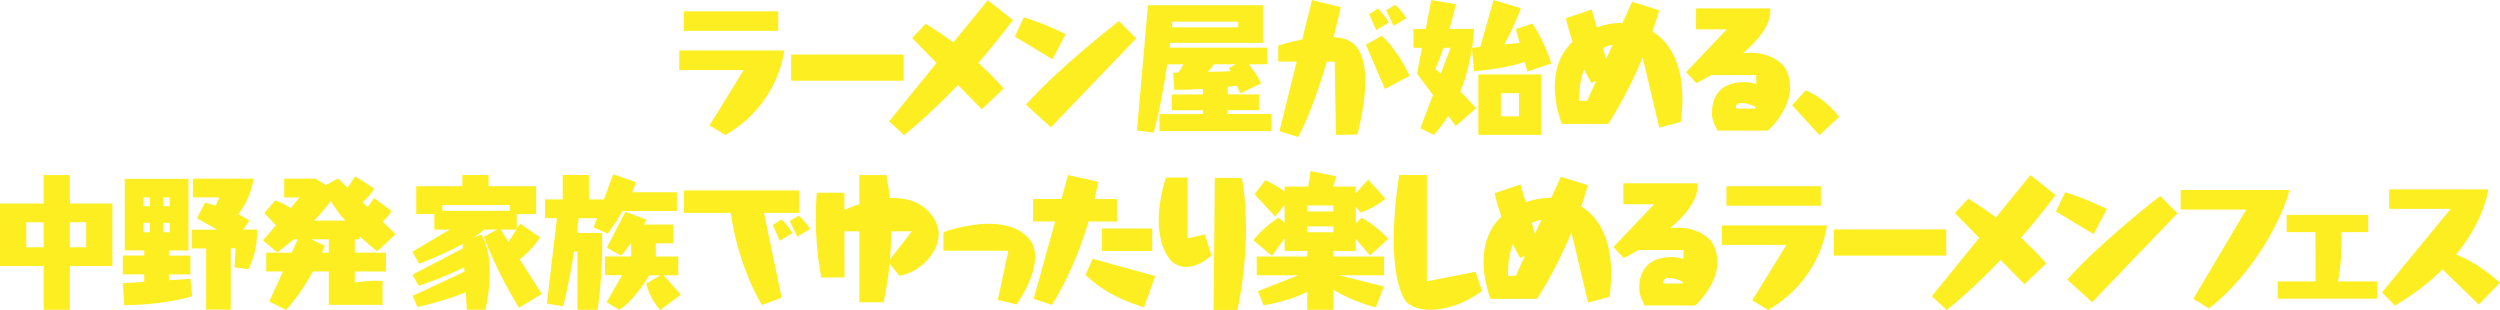
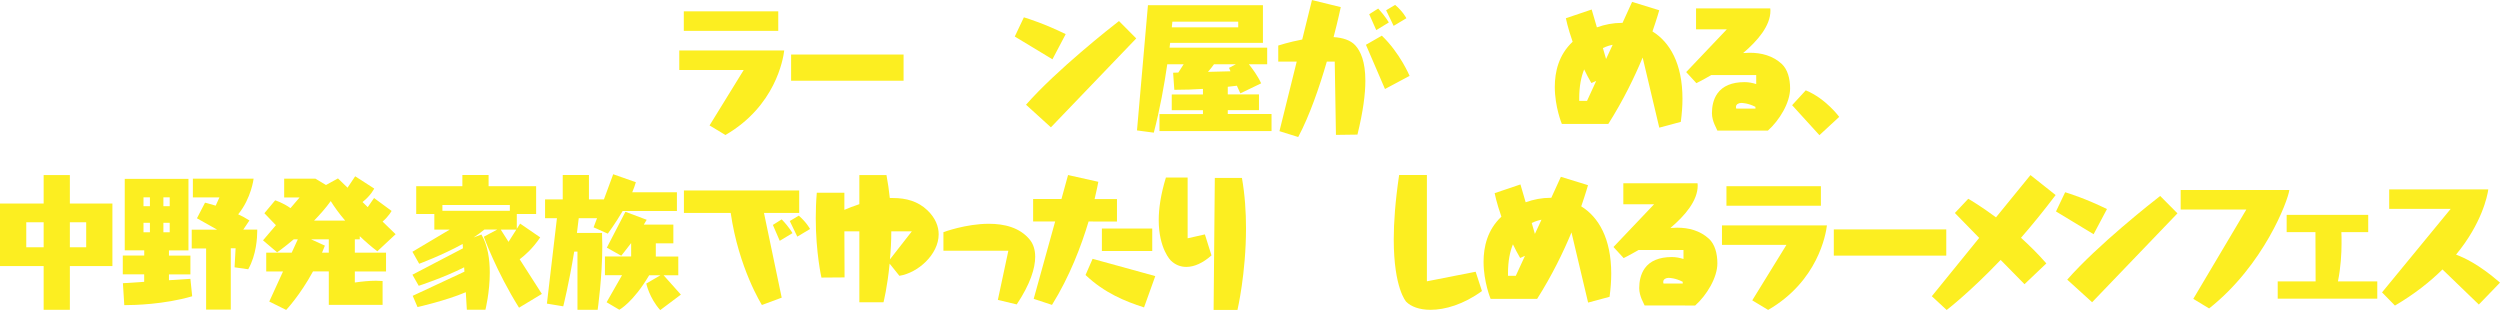
<svg xmlns="http://www.w3.org/2000/svg" version="1.1" id="レイヤー_1" x="0px" y="0px" viewBox="0 0 435.91 54.07" style="enable-background:new 0 0 435.91 54.07;" xml:space="preserve">
  <style type="text/css">
	.st0{fill:#FCEE21;}
</style>
  <g>
    <path class="st0" d="M123.72,21.87l5.96-9.67h-11.24V8.8h18.3c-0.18,1.54-1.57,9.72-10.25,14.74L123.72,21.87z M119.23,5.38v-3.4   h16.47v3.4H119.23z" />
    <path class="st0" d="M137.94,14.08V9.51h19.61v4.57H137.94z" />
-     <path class="st0" d="M171.2,19.05l-4.16-4.23c-5.44,5.7-9.41,8.73-9.41,8.73l-2.59-2.4l8.26-10.17l-4.24-4.34l2.33-2.48   c0.55,0.31,2.41,1.44,4.84,3.24l6.01-7.37l4.39,3.48c-2.07,2.74-4.1,5.23-6.04,7.45c1.46,1.33,2.98,2.82,4.42,4.47L171.2,19.05z" />
    <path class="st0" d="M176.94,6.37l1.59-3.35c0.76,0.24,3.56,1.1,7.29,2.93l-2.31,4.39L176.94,6.37z M178.9,18.26   c5.33-6.06,14.82-13.52,16.21-14.59l3.01,3.03l-14.88,15.5L178.9,18.26z" />
    <path class="st0" d="M202.17,22.87v-2.98h7.58v-0.68h-5.44v-2.74h5.44V15.5c-1.52,0.1-3.19,0.16-4.99,0.16l-0.21-2.98l0.91-0.03   l0.92-1.44h-2.85c-0.52,3.58-1.31,7.97-2.35,11.92l-2.93-0.39l1.91-21.83h20.05v6.56h-16.18l-0.1,0.84h17.02v2.9h-3.19   c0.63,0.78,1.54,2.01,2.14,3.32l-3.63,1.75l-0.6-1.33c-0.42,0.05-0.94,0.1-1.59,0.18v1.33h5.44v2.74h-5.44v0.68h7.63v2.98h-19.54   V22.87z M215.9,3.78h-11.48c0,0-0.05,0.37-0.1,0.99h11.58L215.9,3.78L215.9,3.78z M214.3,11.83l1.2-0.63h-3.82   c-0.24,0.34-0.6,0.81-1.05,1.33l3.92-0.1L214.3,11.83z" />
    <path class="st0" d="M232.94,23.52l-0.21-12.78h-1.38c-1.28,4.42-3.03,9.49-4.99,13.15l-3.27-1.02l3.01-12.13h-3.22v-2.8   c0,0,1.83-0.6,4.18-1.05l1.7-6.88l5.02,1.23c0,0-0.44,2.14-1.25,5.23c1.57,0.1,2.93,0.52,3.76,1.41c0.97,1.05,1.78,2.88,1.78,6.2   c0,2.33-0.39,5.36-1.38,9.39L232.94,23.52z M241.49,15.52l-3.32-7.71l2.77-1.59c3.16,3.01,4.84,7.01,4.84,7.01L241.49,15.52z    M239.97,5.25l-1.23-2.77l1.57-0.99c1.28,1.39,1.85,2.43,1.85,2.43L239.97,5.25z M243,4.51l-1.31-2.72l1.57-0.94   c1.41,1.2,1.96,2.33,1.96,2.33L243,4.51z" />
-     <path class="st0" d="M266.32,12.49l-0.47-1.7c-1.57,0.55-4.34,1.25-8.81,1.62l-0.39-3.92c-0.31,2.01-0.89,4.68-2.01,7.48   c1.8,1.78,2.75,2.9,2.75,2.9l-3.56,3.11l-1.31-1.78c-0.71,1.15-1.54,2.27-2.51,3.32l-2.35-1.15l2.2-5.8l-2.77-3.74l0.86-4.5h-1.49   V5.06h2.14l0.97-5.05l4.29,0.73c0,0-0.42,1.86-1.12,4.31h4.29c0,0-0.03,1.31-0.34,3.29l1.41-0.16L260.43,0l4.76,1.44   c0,0-1.07,3.11-2.9,6.3l2.67-0.26l-0.65-2.4l2.88-0.97c0,0,1.83,2.46,3.32,6.95L266.32,12.49z M252.93,8.33h-1.23   c-0.42,1.25-0.89,2.51-1.41,3.69c0.31,0.26,0.63,0.55,0.94,0.81L252.93,8.33z M257.77,23.52V12.98h11.01v10.54H257.77z    M264.86,16.25h-3.16v4.03h3.16V16.25z" />
    <path class="st0" d="M289.32,22.26l-2.9-12.23c-1.41,3.4-3.4,7.5-5.99,11.58h-8.1c0,0-1.23-2.95-1.23-6.46   c0-2.64,0.68-5.59,3.11-7.87c-0.86-2.46-1.18-4.1-1.18-4.1l4.5-1.52l0.91,3.11c1.39-0.5,2.85-0.78,4.31-0.78h0.16l1.67-3.66   l4.73,1.46c0,0-0.39,1.41-1.18,3.69c3.01,1.86,5.23,5.59,5.23,11.74c0,1.26-0.1,2.59-0.29,4.03L289.32,22.26z M278.32,14.11   l-0.84,0.37c-0.47-0.81-0.89-1.59-1.26-2.38c-0.52,1.28-0.86,2.9-0.86,5.05v0.44h1.36L278.32,14.11z M281.19,7.81   c-0.42,0.08-1.02,0.24-1.7,0.57l0.55,1.91L281.19,7.81z" />
    <path class="st0" d="M299.44,22.76c-0.1-0.34-0.94-1.59-0.94-3.03c0-1.15,0.23-2.43,0.97-3.45c0.91-1.28,2.51-1.96,4.71-1.96   c0.71,0,1.39,0.13,2.04,0.34v-1.57h-7.84c-1.52,0.89-2.59,1.41-2.59,1.41l-1.78-1.93l7.08-7.45h-5.36V1.46h12.94   c0,0.13,0.03,0.26,0.03,0.39c0,2.64-2.2,5.23-4.76,7.4c0.39-0.03,0.78-0.05,1.18-0.05c1.99,0,4,0.5,5.57,1.96   c0.99,0.94,1.44,2.51,1.44,4.26c0,2.51-1.88,5.57-3.87,7.35h-8.82V22.76z M306.08,18.63c-1.25-0.65-2.27-0.68-2.48-0.68   c-0.39,0-0.91,0.21-0.91,0.68c0,0.1,0,0.18,0.05,0.31h3.35L306.08,18.63L306.08,18.63z" />
    <path class="st0" d="M317.24,23.57l-4.76-5.23l2.38-2.59c3.53,1.46,5.83,4.63,5.83,4.63L317.24,23.57z" />
    <path class="st0" d="M7.61,54.02v-7.63H0v-10.9h7.61v-4.97h4.57v4.97h7.42v10.9h-7.42v7.63H7.61z M7.61,38.75H4.58v4.37h3.03V38.75   z M15.03,38.75h-2.85v4.37h2.85V38.75z" />
    <path class="st0" d="M33.51,51.66c-4.94,1.44-10.2,1.54-11.53,1.54h-0.31l-0.24-3.82l3.71-0.24v-1.31h-3.73v-3.27h3.74v-0.91h-3.4   V31.19h11.11v12.47h-3.4v0.91h3.74v3.27h-3.74v1.02l3.74-0.24L33.51,51.66z M26.14,34.41h-1.12v1.54h1.12V34.41z M26.14,38.85   h-1.12v1.65h1.12V38.85z M29.59,34.41h-1.1v1.54h1.1V34.41z M29.59,38.85h-1.1v1.65h1.1V38.85z M35.94,54.02v-10.7h-2.51v-3.27   h4.44l-3.53-1.99l1.41-2.72c0,0,0.76,0.18,1.86,0.52l0.65-1.44h-4.63v-3.27h10.59c0,0-0.39,3.4-2.69,6.22   c0.68,0.31,1.36,0.68,1.96,1.07l-1.07,1.59h2.43v0.31c0,0.99-0.13,4.08-1.57,6.61l-2.38-0.34l0.18-3.32h-0.84v10.69h-4.3V54.02z" />
    <path class="st0" d="M57.33,53.15v-5.83h-2.75c-2.27,4.18-4.68,6.72-4.68,6.72l-2.95-1.46l2.4-5.25h-2.93v-3.27h4.44l1.07-2.33   h-0.71c-1.67,1.41-2.9,2.27-2.9,2.27l-2.46-2.09l2.25-2.64l-2.01-2.09l1.88-2.25c0,0,1.36,0.42,2.67,1.36l1.59-1.86h-2.69v-3.27   h5.46l1.83,1.1l2.09-1.15l1.67,1.62l1.33-1.99l3.32,2.14c0,0-0.57,1.2-2.04,2.35l0.91,0.89l1.1-1.59l3.06,2.25   c0,0-0.44,0.86-1.57,1.86l2.27,2.2l-3.19,2.98c-1.15-0.89-2.17-1.78-3.06-2.64v0.55h-0.86v2.33h5.44v3.27h-5.44v1.93   c1.23-0.18,2.54-0.31,3.69-0.31c0.39,0,0.78,0.03,1.15,0.05v4.16h-9.38V53.15z M57.33,41.73h-3.09l2.41,1.1   c-0.16,0.42-0.34,0.84-0.5,1.23h1.18C57.33,44.06,57.33,41.73,57.33,41.73z M60.18,38.46c-1.1-1.28-1.93-2.46-2.51-3.4   c-0.84,1.18-1.86,2.33-2.9,3.4H60.18z" />
    <path class="st0" d="M90.5,53.65c-3.95-6.3-6.14-12.37-6.14-12.37l2.35-1.26h-2.25c-0.55,0.47-1.2,0.94-1.88,1.39l1.36-0.52   c1.12,1.88,1.46,4.37,1.46,6.64c0,3.45-0.76,6.48-0.76,6.48H81.4l-0.18-3.06c-3.5,1.49-8.42,2.59-8.42,2.59l-0.84-1.96l9.02-4.21   l-0.05-0.76c-3.61,1.83-7.92,3.22-7.92,3.22l-1.1-1.93l8.81-4.6l-0.05-0.76c-3.61,1.99-7.58,3.45-7.58,3.45l-1.18-2.09l6.51-3.87   h-2.69v-2.72h-3.16v-4.84h8.05v-1.96h4.57v1.96h8.29v4.84h-3.37v2.59l0.58-0.91l3.5,2.4c-1.33,1.99-2.75,3.19-3.58,3.82l3.87,6.04   L90.5,53.65z M88.9,35.74H77.14v1.02H88.9V35.74z M90.03,40.03h-2.72l1.36,2.14L90.03,40.03z" />
    <path class="st0" d="M100.69,54.02V43.87h-0.57c-0.91,5.59-1.91,9.54-1.91,9.54l-2.85-0.47l1.75-14.9h-2.07v-3.27h3.08v-4.26h4.57   v4.26h2.61l1.62-4.39l3.95,1.39c-0.16,0.55-0.37,1.15-0.63,1.75h7.79v3.27h-9.46c-1.28,2.2-2.59,3.95-2.59,3.95l-2.48-1.1l0.6-1.59   h-3.19c-0.1,0.86-0.21,1.73-0.31,2.56h4.37c0.03,0.73,0.05,1.49,0.05,2.25c0,5.49-0.81,11.16-0.81,11.16S100.69,54.02,100.69,54.02   z M115.12,54.07c-1.91-2.12-2.43-4.63-2.43-4.63l2.46-1.44h-1.96c-2.82,4.76-5.2,6.01-5.2,6.01l-2.22-1.31l2.69-4.71h-2.98v-3.27   h4.57v-2.3h-0.03c-0.97,1.28-1.7,2.17-1.7,2.17l-2.51-1.41l3.24-6.25l3.71,1.39c-0.16,0.29-0.34,0.55-0.5,0.84h5.15v3.27h-3.06v2.3   h3.92V48h-2.56l3.01,3.37L115.12,54.07z" />
    <path class="st0" d="M132.85,53.18c0,0-4.05-6.41-5.44-16.05h-8.16v-3.92h20.1v3.92h-6.14l3.09,14.77L132.85,53.18z M135.96,41.99   l-1.2-2.77l1.54-0.97c1.31,1.36,1.88,2.4,1.88,2.4L135.96,41.99z M139.02,41.26l-1.31-2.72l1.57-0.94   c1.41,1.23,1.96,2.33,1.96,2.33L139.02,41.26z" />
    <path class="st0" d="M149.84,52.71V40.34h-2.61l0.03,8.03l-4.03,0.03c0,0-0.99-4.34-0.99-10.35c0-1.41,0.05-2.9,0.18-4.44h4.81   v2.98c0.71-0.31,1.59-0.65,2.61-0.99v-5.07h4.73c0.26,1.36,0.44,2.69,0.58,4h0.6c2.2,0,4.31,0.55,5.96,2.14   c1.39,1.33,1.96,2.8,1.96,4.18c0,3.53-3.63,6.74-6.85,7.24l-1.7-2.12c-0.39,4.08-1.07,6.74-1.07,6.74H149.84z M158.99,40.34h-3.58   c0,1.75-0.1,3.4-0.24,4.89L158.99,40.34z" />
    <path class="st0" d="M173.99,52.29l1.83-8.57H164.5v-3.24c0,0,3.9-1.46,7.92-1.46c2.67,0,5.41,0.63,7.16,2.8   c0.55,0.68,0.92,1.67,0.92,2.95c0,2.01-0.86,4.78-3.22,8.31L173.99,52.29z" />
    <path class="st0" d="M189.81,38.62c-1.25,4.18-3.29,9.59-6.38,14.54c-0.47-0.16-2.67-0.89-3.19-1.05c0.1-0.39,2.09-7.53,3.74-13.49   h-3.84V34.7h4.94c0.65-2.33,1.1-4,1.15-4.18c0.6,0.13,4.68,1.05,5.28,1.18c-0.08,0.5-0.31,1.54-0.65,3.01h3.9v3.92L189.81,38.62   L189.81,38.62z M190.51,45.13c0.6,0.18,10.2,2.8,10.93,3.01c-0.24,0.65-1.75,4.86-1.96,5.46c-3.27-1.05-6.9-2.51-10.2-5.65   C189.44,47.56,190.3,45.63,190.51,45.13z M192.13,43.77v-3.92h8.78v3.92C200.91,43.77,192.13,43.77,192.13,43.77z" />
    <path class="st0" d="M211.24,44.53c-1.49,1.33-3.01,2.01-4.39,2.01c-1.02,0-1.93-0.37-2.69-1.1c0,0-2.12-2.04-2.12-7.06   c0-1.99,0.34-4.44,1.25-7.42h3.79v10.59l3.01-0.68L211.24,44.53z M211.61,54.04l0.21-23.01h4.73c0.52,2.95,0.71,5.96,0.71,8.76   c0,7.87-1.49,14.25-1.49,14.25H211.61z" />
-     <path class="st0" d="M239.89,53.6c0,0-3.92-0.94-7.37-3.06v3.48h-4.58v-3.14c-3.35,1.73-7.61,2.35-7.61,2.35l-0.99-2.46l7.01-2.77   h-7.22v-3.27h8.81v-0.97h-3.95v-2.22l-2.2,3.09l-3.24-2.75c1.88-2.43,4.39-3.92,4.39-3.92l1.05,0.86v-3.08l-1.65,2.01l-3.58-3.87   l1.86-2.46c0,0,1.78,0.78,3.37,1.96v-0.84h4.1l0.44-2.72l4.47,0.92c0,0-0.1,0.71-0.57,1.8h3.97v1.15l2.17-2.38l3.01,3.32   c-1.75,1.57-4.31,2.43-4.31,2.43l-0.86-0.99v2.85l0.99-0.94c0,0,2.2,0.99,4.68,3.66l-3.22,2.9l-2.46-2.9v2.12h-3.9v0.97h8.84V48   h-7.87l7.84,1.96L239.89,53.6z M232.49,35.82h-4.57v1.05h4.57V35.82z M232.49,39.48h-4.57v1.02h4.57V39.48z" />
    <path class="st0" d="M258.4,50.75c-3.21,2.33-6.43,3.27-8.97,3.27c-1.91,0-3.4-0.55-4.24-1.41c0,0-2.17-2.3-2.17-10.88   c0-2.95,0.26-6.64,0.94-11.22h4.84v18.54l8.5-1.67L258.4,50.75z" />
    <path class="st0" d="M276.91,52.76l-2.9-12.23c-1.41,3.4-3.4,7.5-5.99,11.58h-8.11c0,0-1.23-2.95-1.23-6.46   c0-2.64,0.68-5.59,3.11-7.87c-0.86-2.46-1.18-4.1-1.18-4.1l4.5-1.52l0.91,3.11c1.38-0.5,2.85-0.78,4.31-0.78h0.16l1.67-3.66   l4.73,1.46c0,0-0.39,1.41-1.18,3.69c3.01,1.86,5.23,5.59,5.23,11.74c0,1.26-0.1,2.59-0.29,4.03L276.91,52.76z M265.9,44.61   l-0.84,0.37c-0.47-0.81-0.89-1.59-1.26-2.38c-0.52,1.28-0.86,2.9-0.86,5.05v0.44h1.36L265.9,44.61z M268.78,38.31   c-0.42,0.08-1.02,0.24-1.7,0.57l0.55,1.91L268.78,38.31z" />
    <path class="st0" d="M286.76,53.26c-0.11-0.34-0.94-1.59-0.94-3.03c0-1.15,0.24-2.43,0.97-3.45c0.91-1.28,2.51-1.96,4.71-1.96   c0.71,0,1.38,0.13,2.04,0.34v-1.57h-7.84c-1.52,0.89-2.59,1.41-2.59,1.41l-1.78-1.93l7.08-7.45h-5.36v-3.66h12.94   c0,0.13,0.03,0.26,0.03,0.39c0,2.64-2.2,5.23-4.76,7.4c0.39-0.03,0.78-0.05,1.18-0.05c1.99,0,4,0.5,5.57,1.96   c0.99,0.94,1.44,2.51,1.44,4.26c0,2.51-1.88,5.57-3.87,7.35L286.76,53.26L286.76,53.26z M293.4,49.13   c-1.26-0.65-2.27-0.68-2.48-0.68c-0.39,0-0.91,0.21-0.91,0.68c0,0.1,0,0.18,0.05,0.31h3.35L293.4,49.13L293.4,49.13z" />
    <path class="st0" d="M305.53,52.37l5.96-9.67h-11.24v-3.4h18.3c-0.18,1.54-1.57,9.72-10.25,14.74L305.53,52.37z M301.03,35.87v-3.4   h16.47v3.4H301.03z" />
    <path class="st0" d="M319.75,44.58V40h19.61v4.57h-19.61V44.58z" />
    <path class="st0" d="M353,49.55l-4.16-4.23c-5.44,5.7-9.41,8.73-9.41,8.73l-2.59-2.4l8.26-10.17l-4.24-4.34l2.33-2.48   c0.55,0.31,2.41,1.44,4.84,3.24l6.01-7.37l4.39,3.48c-2.07,2.74-4.1,5.23-6.04,7.45c1.46,1.33,2.98,2.82,4.42,4.47L353,49.55z" />
    <path class="st0" d="M358.49,36.87l1.6-3.35c0.76,0.24,3.55,1.1,7.29,2.93l-2.33,4.39L358.49,36.87z M360.45,48.76   c5.33-6.06,14.82-13.52,16.21-14.59l3.01,3.03l-14.88,15.5L360.45,48.76z" />
    <path class="st0" d="M382.43,52.11l9.25-15.58h-11.45v-3.4h18.95c-0.24,1.86-4.44,13.1-13.99,20.65L382.43,52.11z" />
    <path class="st0" d="M397.15,52.08v-3.01h6.61l-0.03-8.6h-5.02v-3.01h14.22v3.01h-4.68c0.03,0.44,0.03,1.07,0.03,1.99   c0,1.75-0.13,4.16-0.63,6.61h6.86v3.01H397.15z" />
    <path class="st0" d="M425.88,46.98c-2.14,2.12-4.86,4.29-8.29,6.3l-2.25-2.3l11.97-14.56h-10.72v-3.4h17.28   c-0.16,1.18-1.15,5.96-5.62,11.37c1.26,0.5,3.84,1.57,7.66,4.89l-3.69,3.82L425.88,46.98z" />
  </g>
</svg>